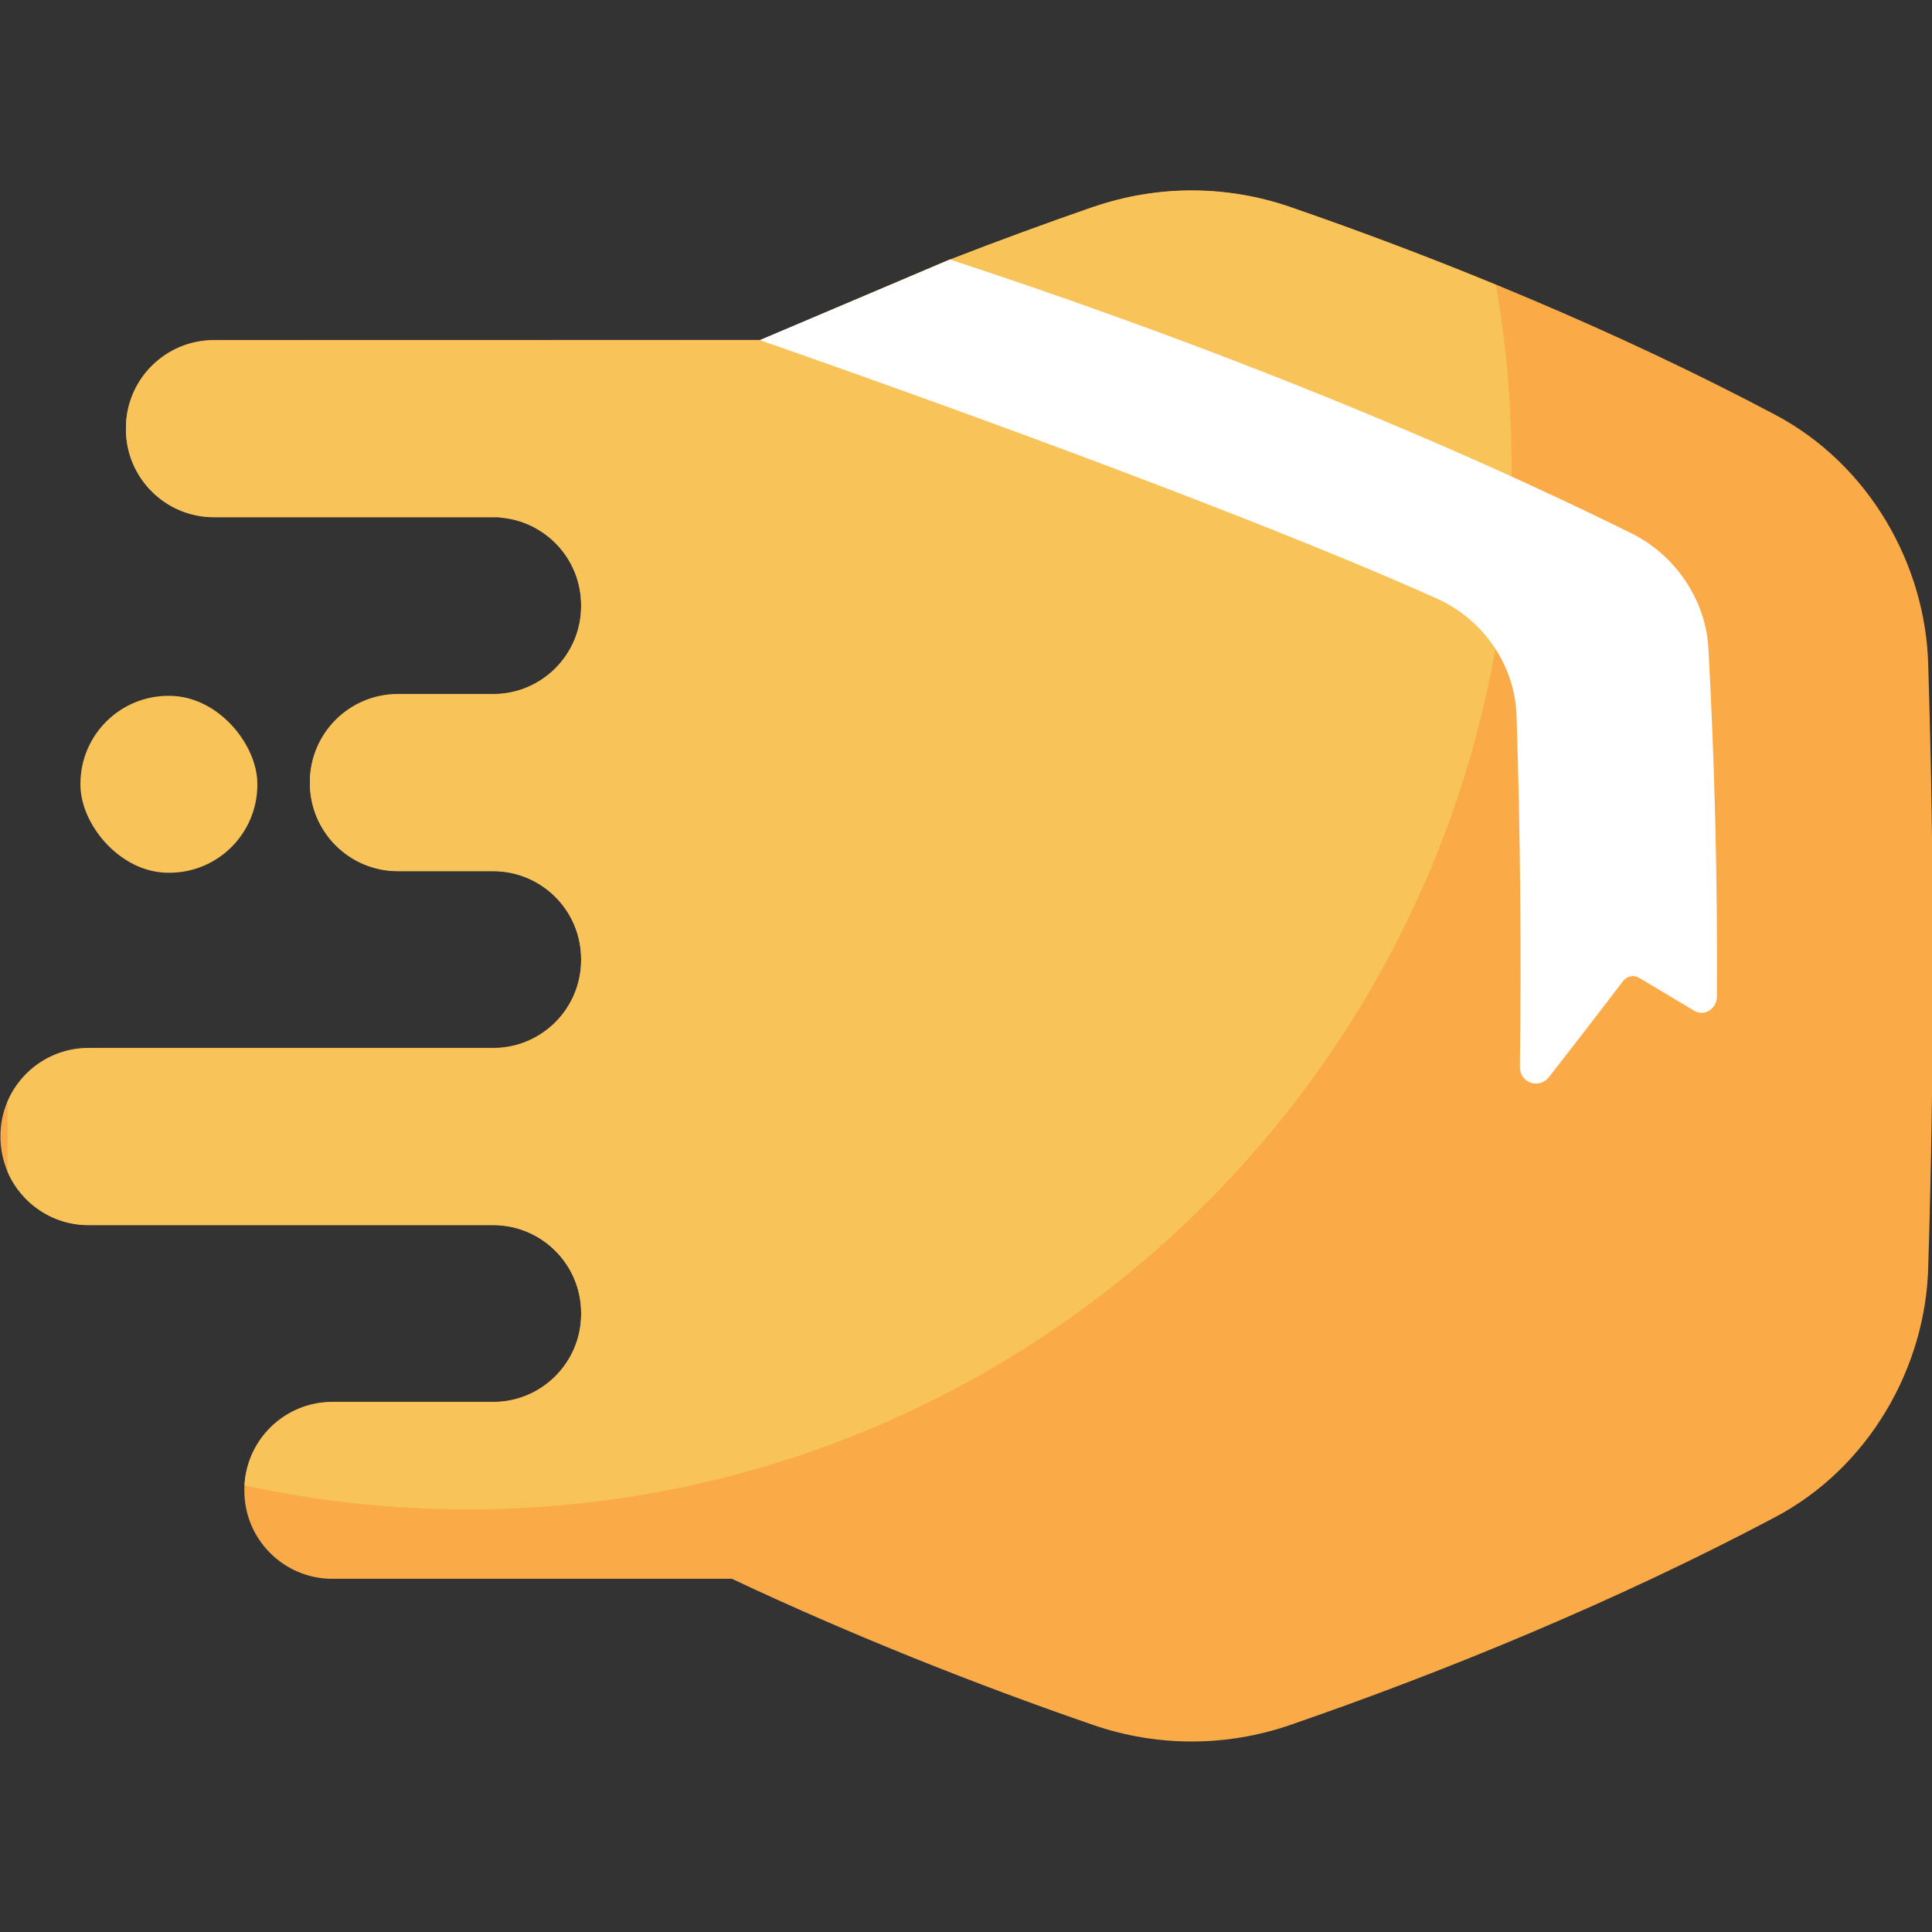
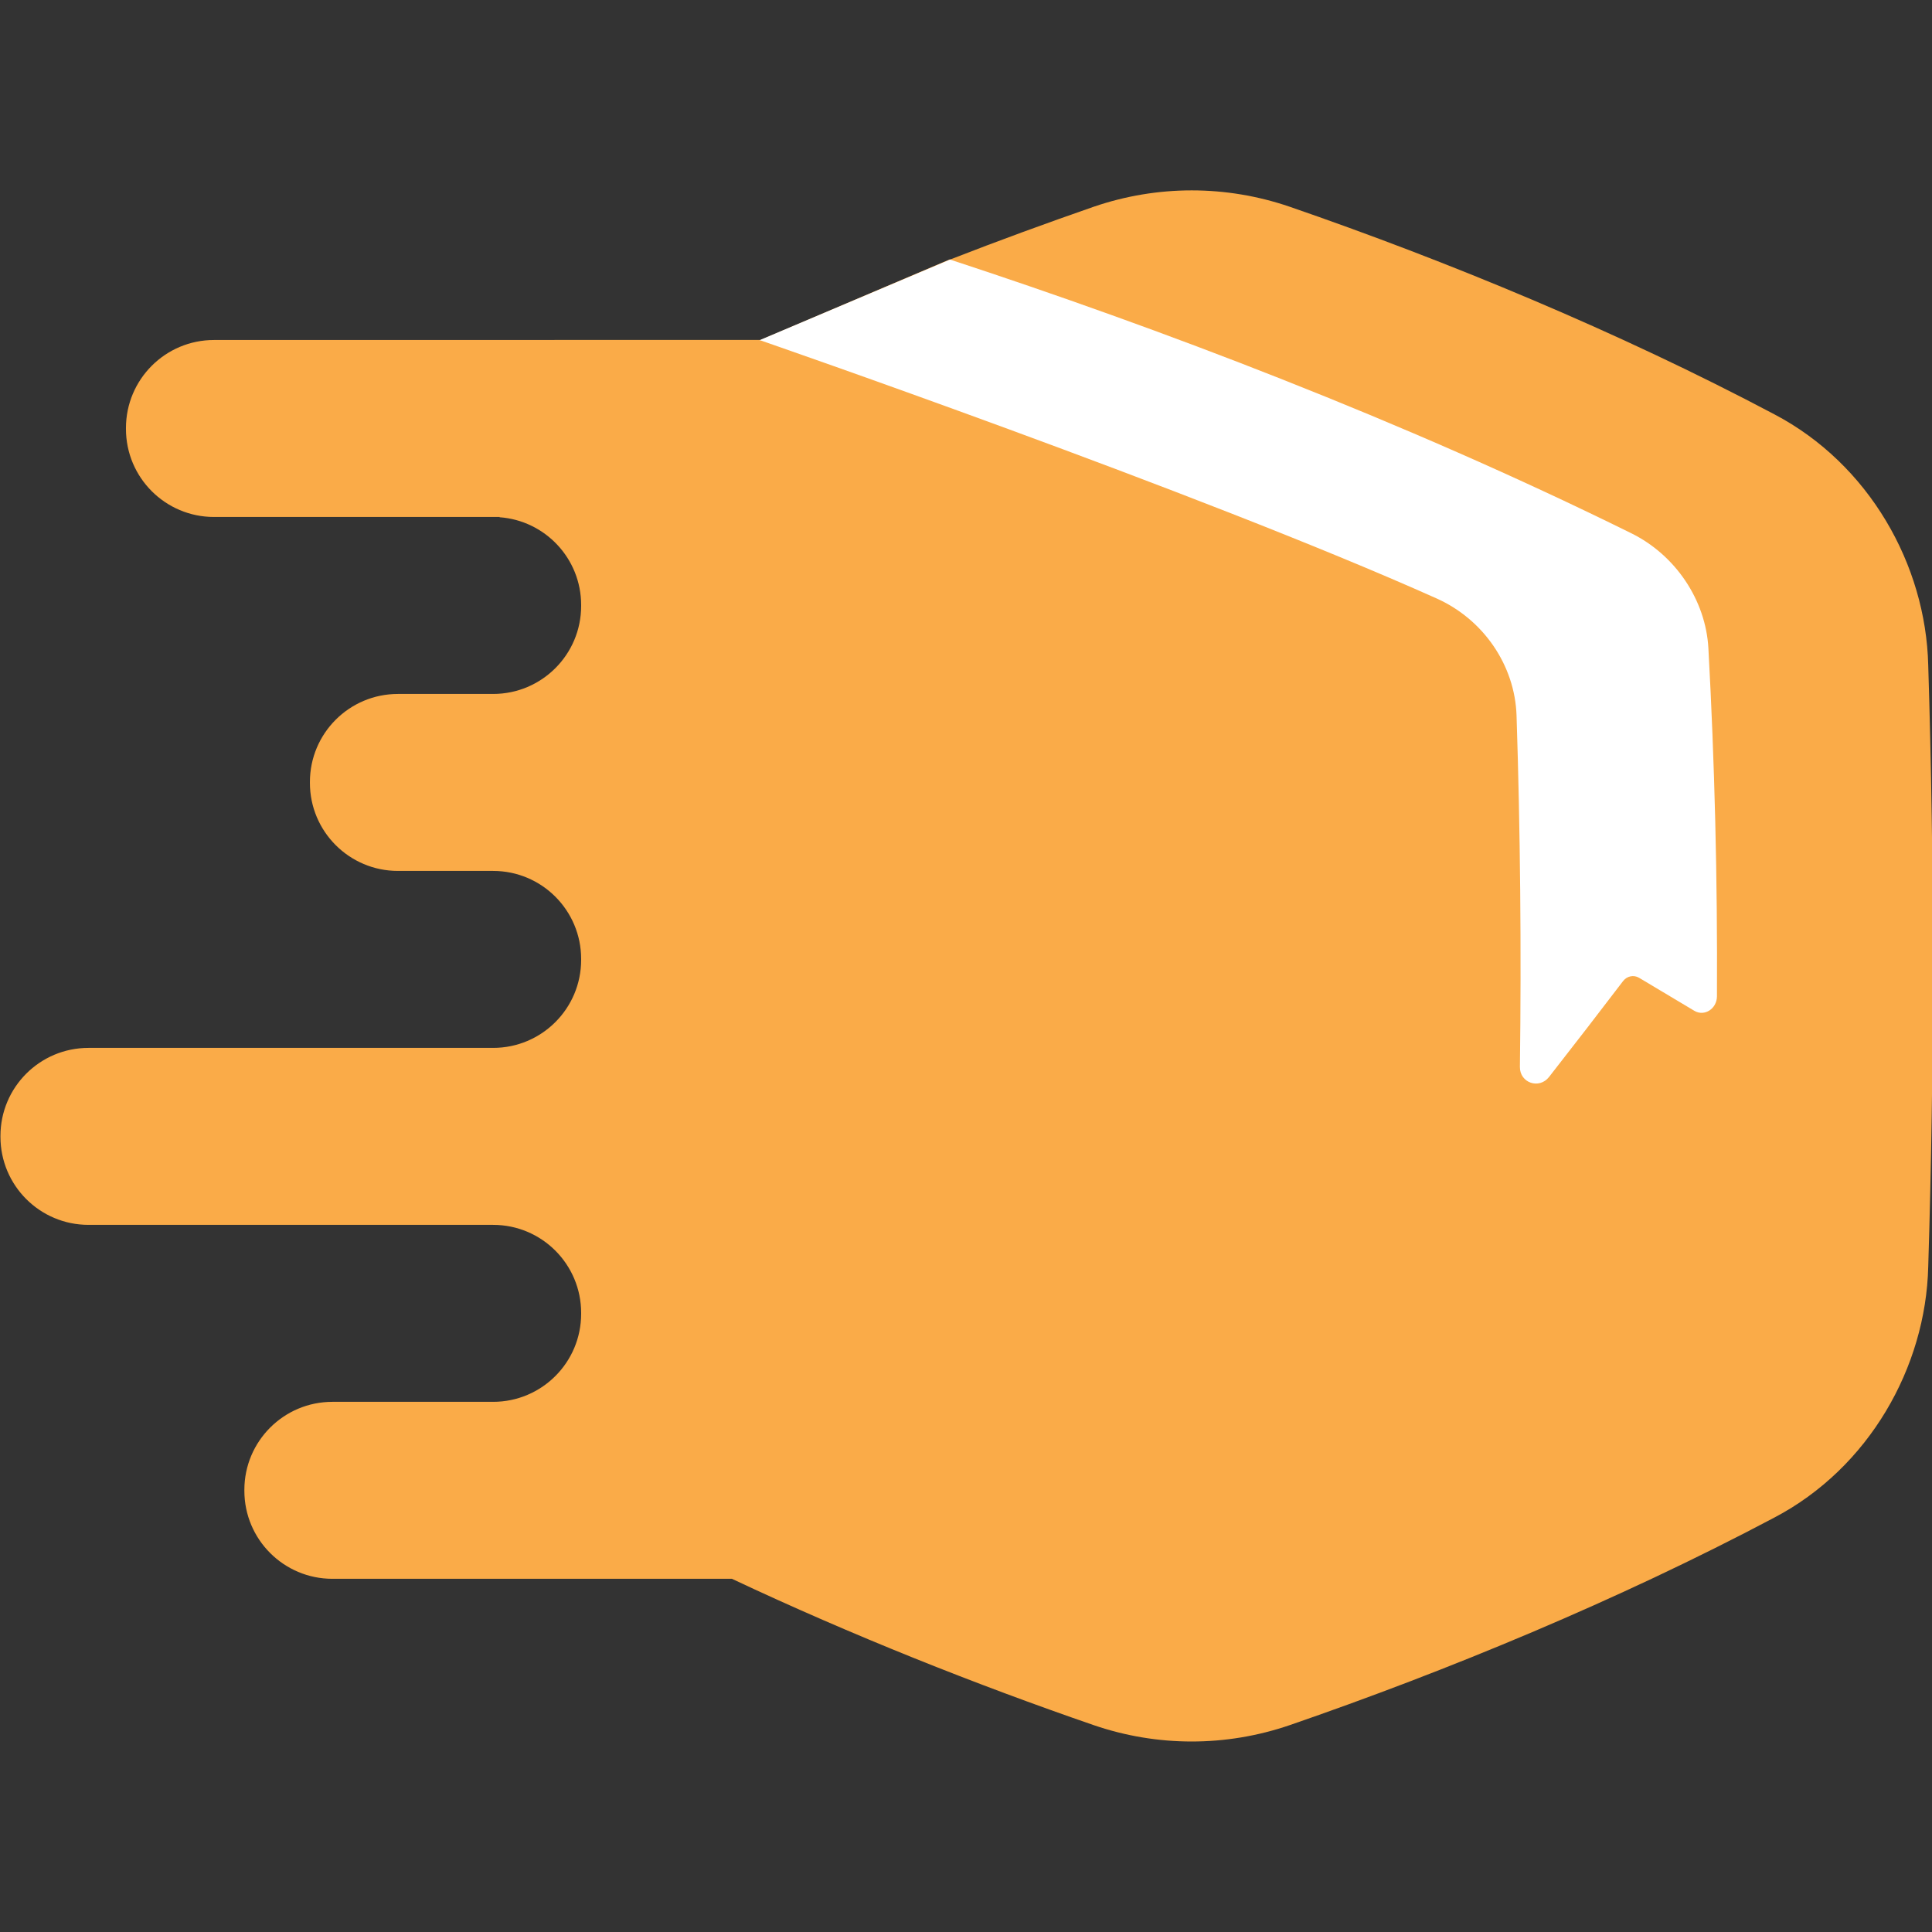
<svg xmlns="http://www.w3.org/2000/svg" height="512" viewBox="0 0 512 512" width="512">
  <rect x="0" y="0" width="512" height="512" fill="#333333" stroke="none" />
  <g id="a">
    <g>
-       <rect fill="#f8c358" height="46.89" rx="23.33" width="46.89" x="21.31" y="184.4" />
      <path d="m251.78 68.78c12.88-5.02 25.62-9.67 38.09-14 16.86-5.77 35.03-5.77 51.89 0 41.6 14.34 87.04 33.08 128.43 55 25.15 13.19 40.17 39.89 40.81 66.48 1.64 53.15 1.64 106.3 0 159.45-.64 26.59-15.66 53.29-40.81 66.48-41.39 21.92-86.83 40.66-128.43 55-16.86 5.77-35.03 5.77-51.89 0-30.93-10.66-63.98-23.76-95.91-38.79h-105.87c-12.88 0-23.33-10.44-23.33-23.33v-.24c0-12.88 10.44-23.33 23.33-23.33h42.59c12.88 0 23.33-10.44 23.33-23.33v-.24c0-12.88-10.44-23.33-23.33-23.33h-107.23c-12.88 0-23.33-10.44-23.33-23.33v-.24c0-12.88 10.44-23.33 23.33-23.33h107.23c12.88 0 23.33-10.44 23.33-23.33v-.24c0-12.88-10.44-23.33-23.33-23.33h-25.22c-12.88 0-23.33-10.44-23.33-23.33v-.24c0-12.88 10.44-23.33 23.33-23.33h25.22c12.88 0 23.33-10.44 23.33-23.33v-.24c0-12.31-9.54-22.39-21.63-23.26.01-.02.03-.05.04-.07h-75.71c-12.88 0-23.33-10.44-23.33-23.33v-.24c0-12.88 10.44-23.33 23.33-23.33 0 0 144.57-.02 144.59-.02s.23.02.23.02l50.25-21.4z" fill="#faab48" />
-       <path d="m289.86 54.79c-12.47 4.33-25.21 8.98-38.09 14l-50.25 21.4s-.21-.02-.23-.02-144.59.02-144.59.02c-12.88 0-23.33 10.44-23.33 23.33v.24c0 12.88 10.44 23.33 23.33 23.33h75.71s-.03.05-.04.07c12.09.87 21.63 10.95 21.63 23.26v.24c0 12.88-10.44 23.33-23.33 23.33h-25.22c-12.88 0-23.33 10.44-23.33 23.33v.24c0 12.88 10.44 23.33 23.33 23.33h25.22c12.88 0 23.33 10.44 23.33 23.33v.24c0 12.88-10.44 23.33-23.33 23.33h-107.22c-9.64 0-17.9 5.84-21.46 14.18v18.54c3.56 8.33 11.83 14.18 21.46 14.18h107.23c12.88 0 23.33 10.44 23.33 23.33v.24c0 12.88-10.44 23.33-23.33 23.33h-42.59c-12.46 0-22.64 9.77-23.29 22.07 19.05 4.15 38.82 6.34 59.11 6.34 152.79 0 276.65-123.86 276.65-276.65 0-16.32-1.42-32.31-4.13-47.86-18.51-7.62-36.94-14.53-54.67-20.65-16.86-5.77-35.03-5.77-51.89 0z" fill="#f8c358" />
      <path d="m251.75 68.78c55.2 18.11 119.89 42.57 180.52 72.52 11.79 5.8 19.77 17.77 20.47 30.48 1.66 30.14 2.43 61.24 2.27 92.25-.02 3.31-3.32 5.44-6 3.84-4.79-2.87-9.66-5.79-14.63-8.74-1.42-.85-3.22-.48-4.26.88-6.37 8.36-12.92 16.85-19.61 25.4-2.61 3.34-7.77 1.58-7.72-2.67.4-31.11.1-62.63-.89-93.11-.44-13.34-8.8-25.51-21.22-31.05-63.13-28.27-179.19-68.39-179.19-68.39h-.16l-.07-.02 50.48-21.37z" fill="#fff" />
    </g>
  </g>
</svg>